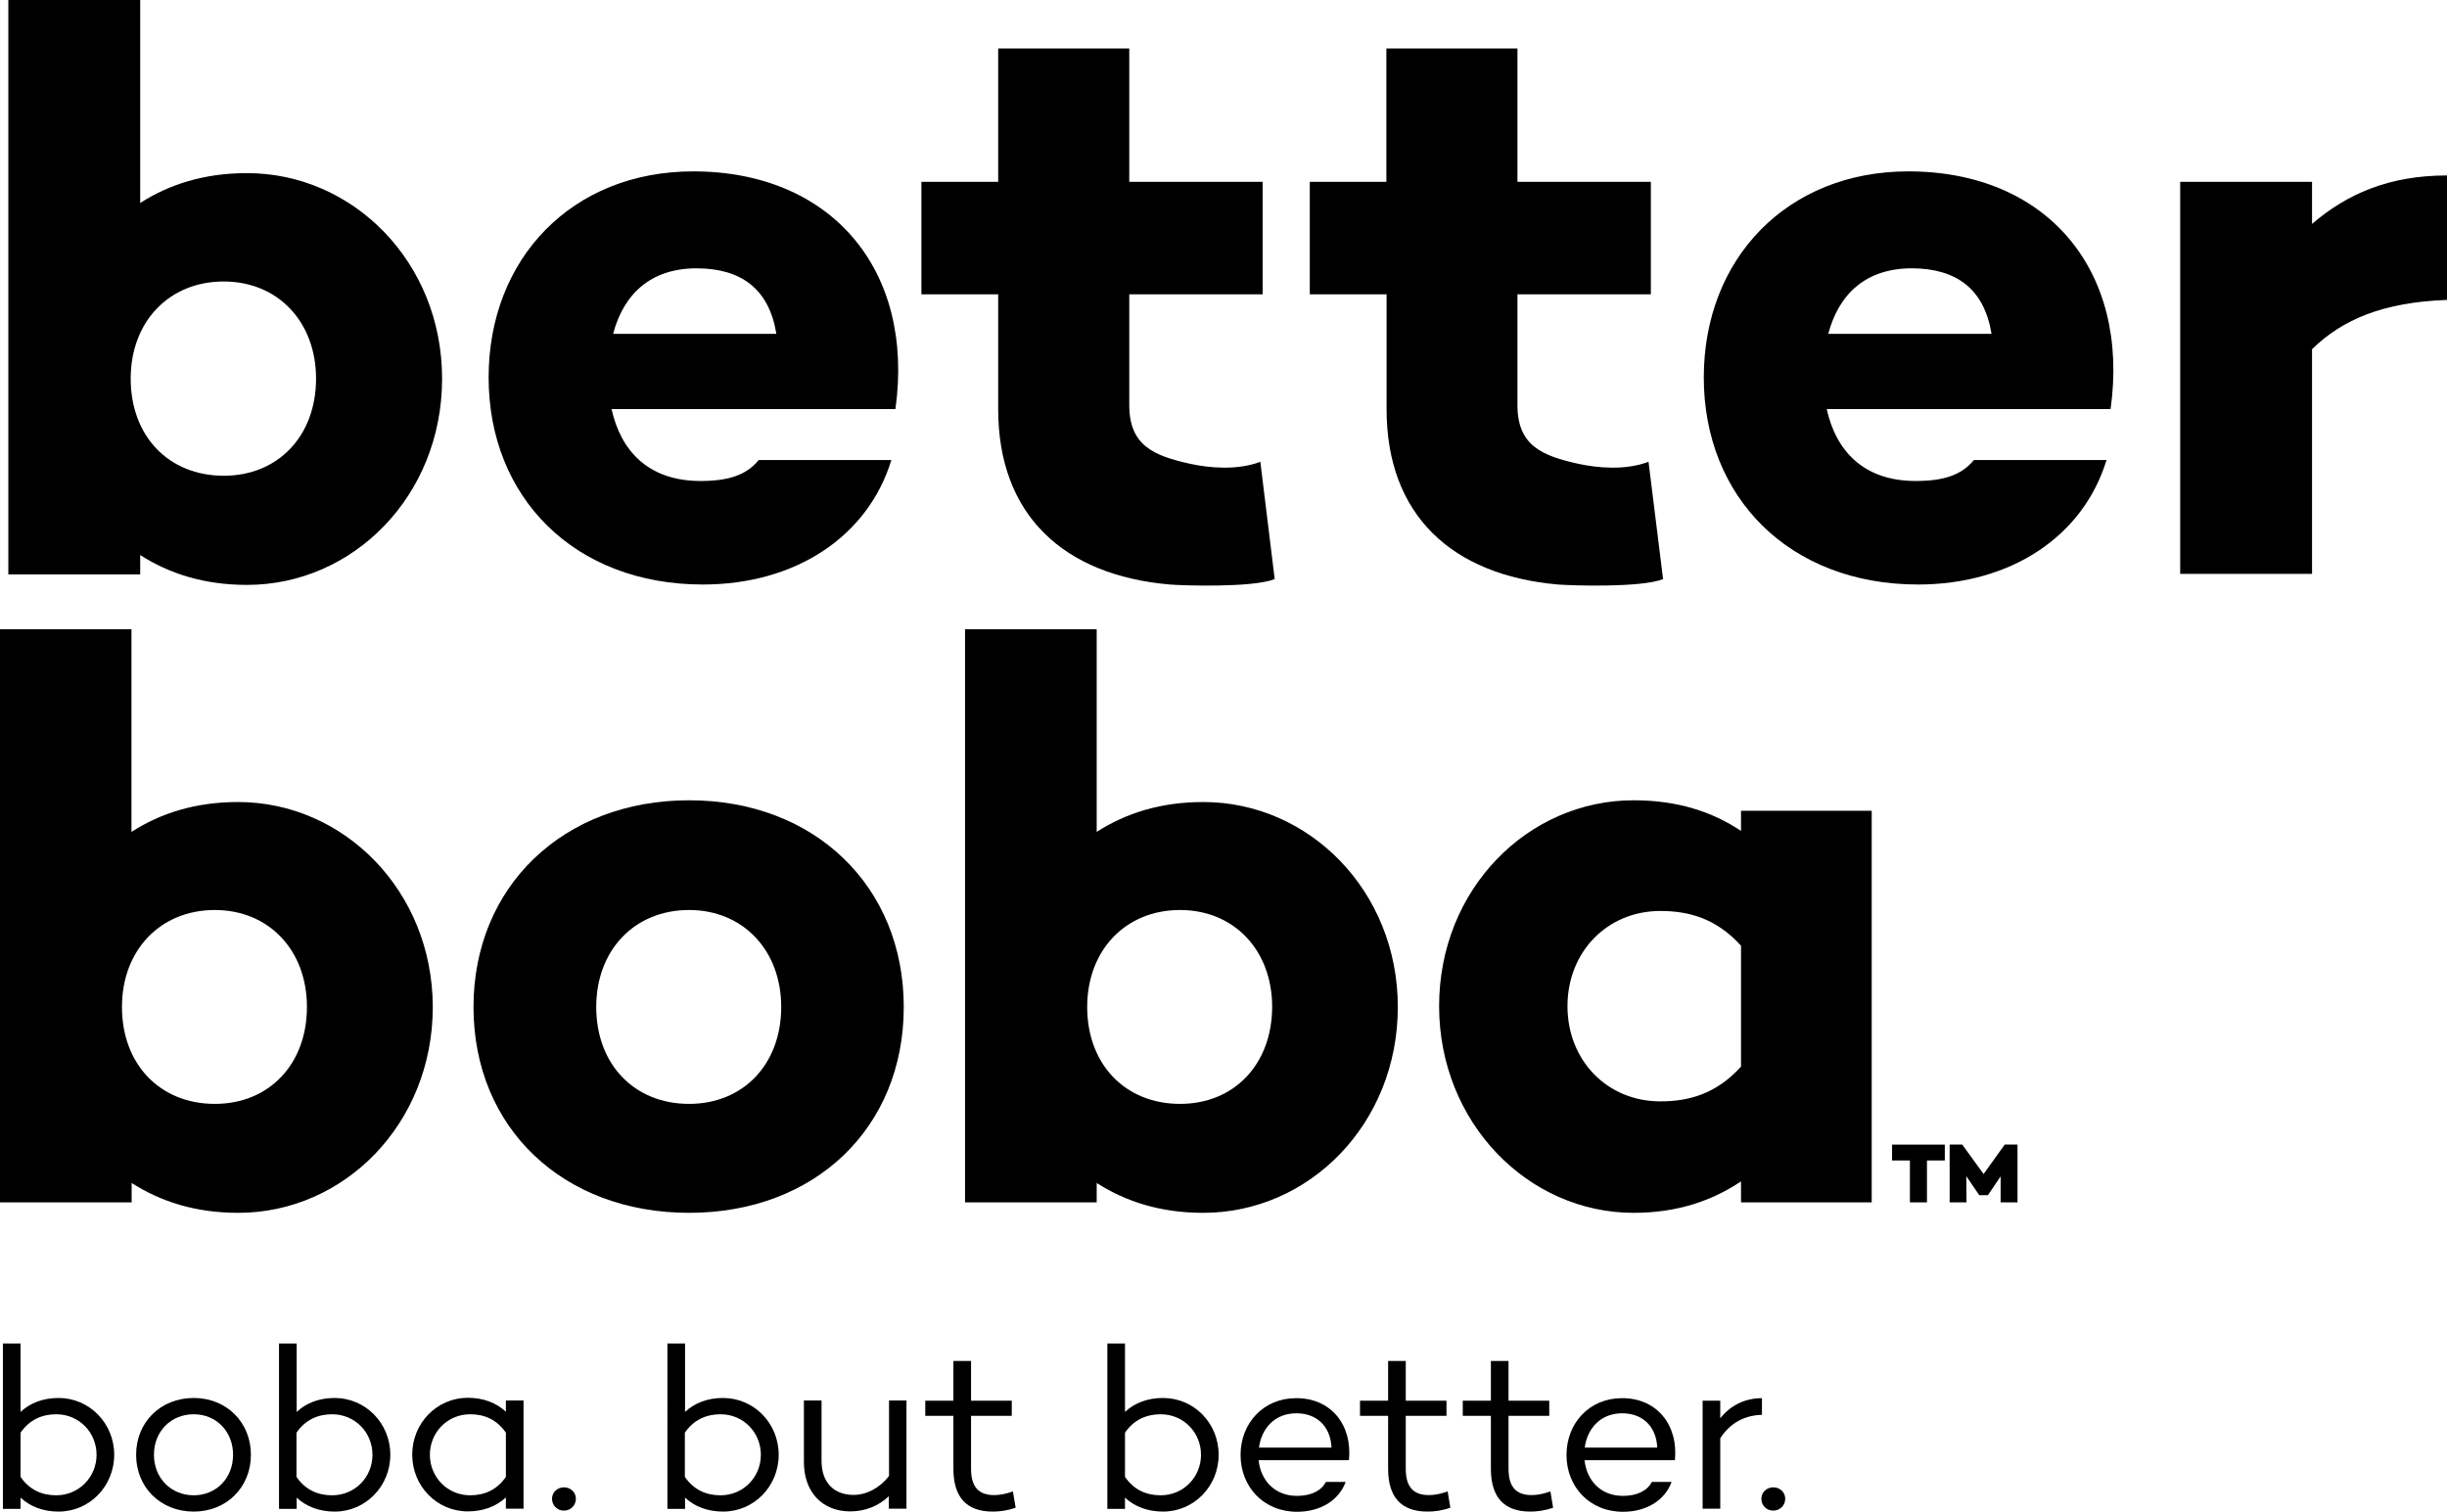
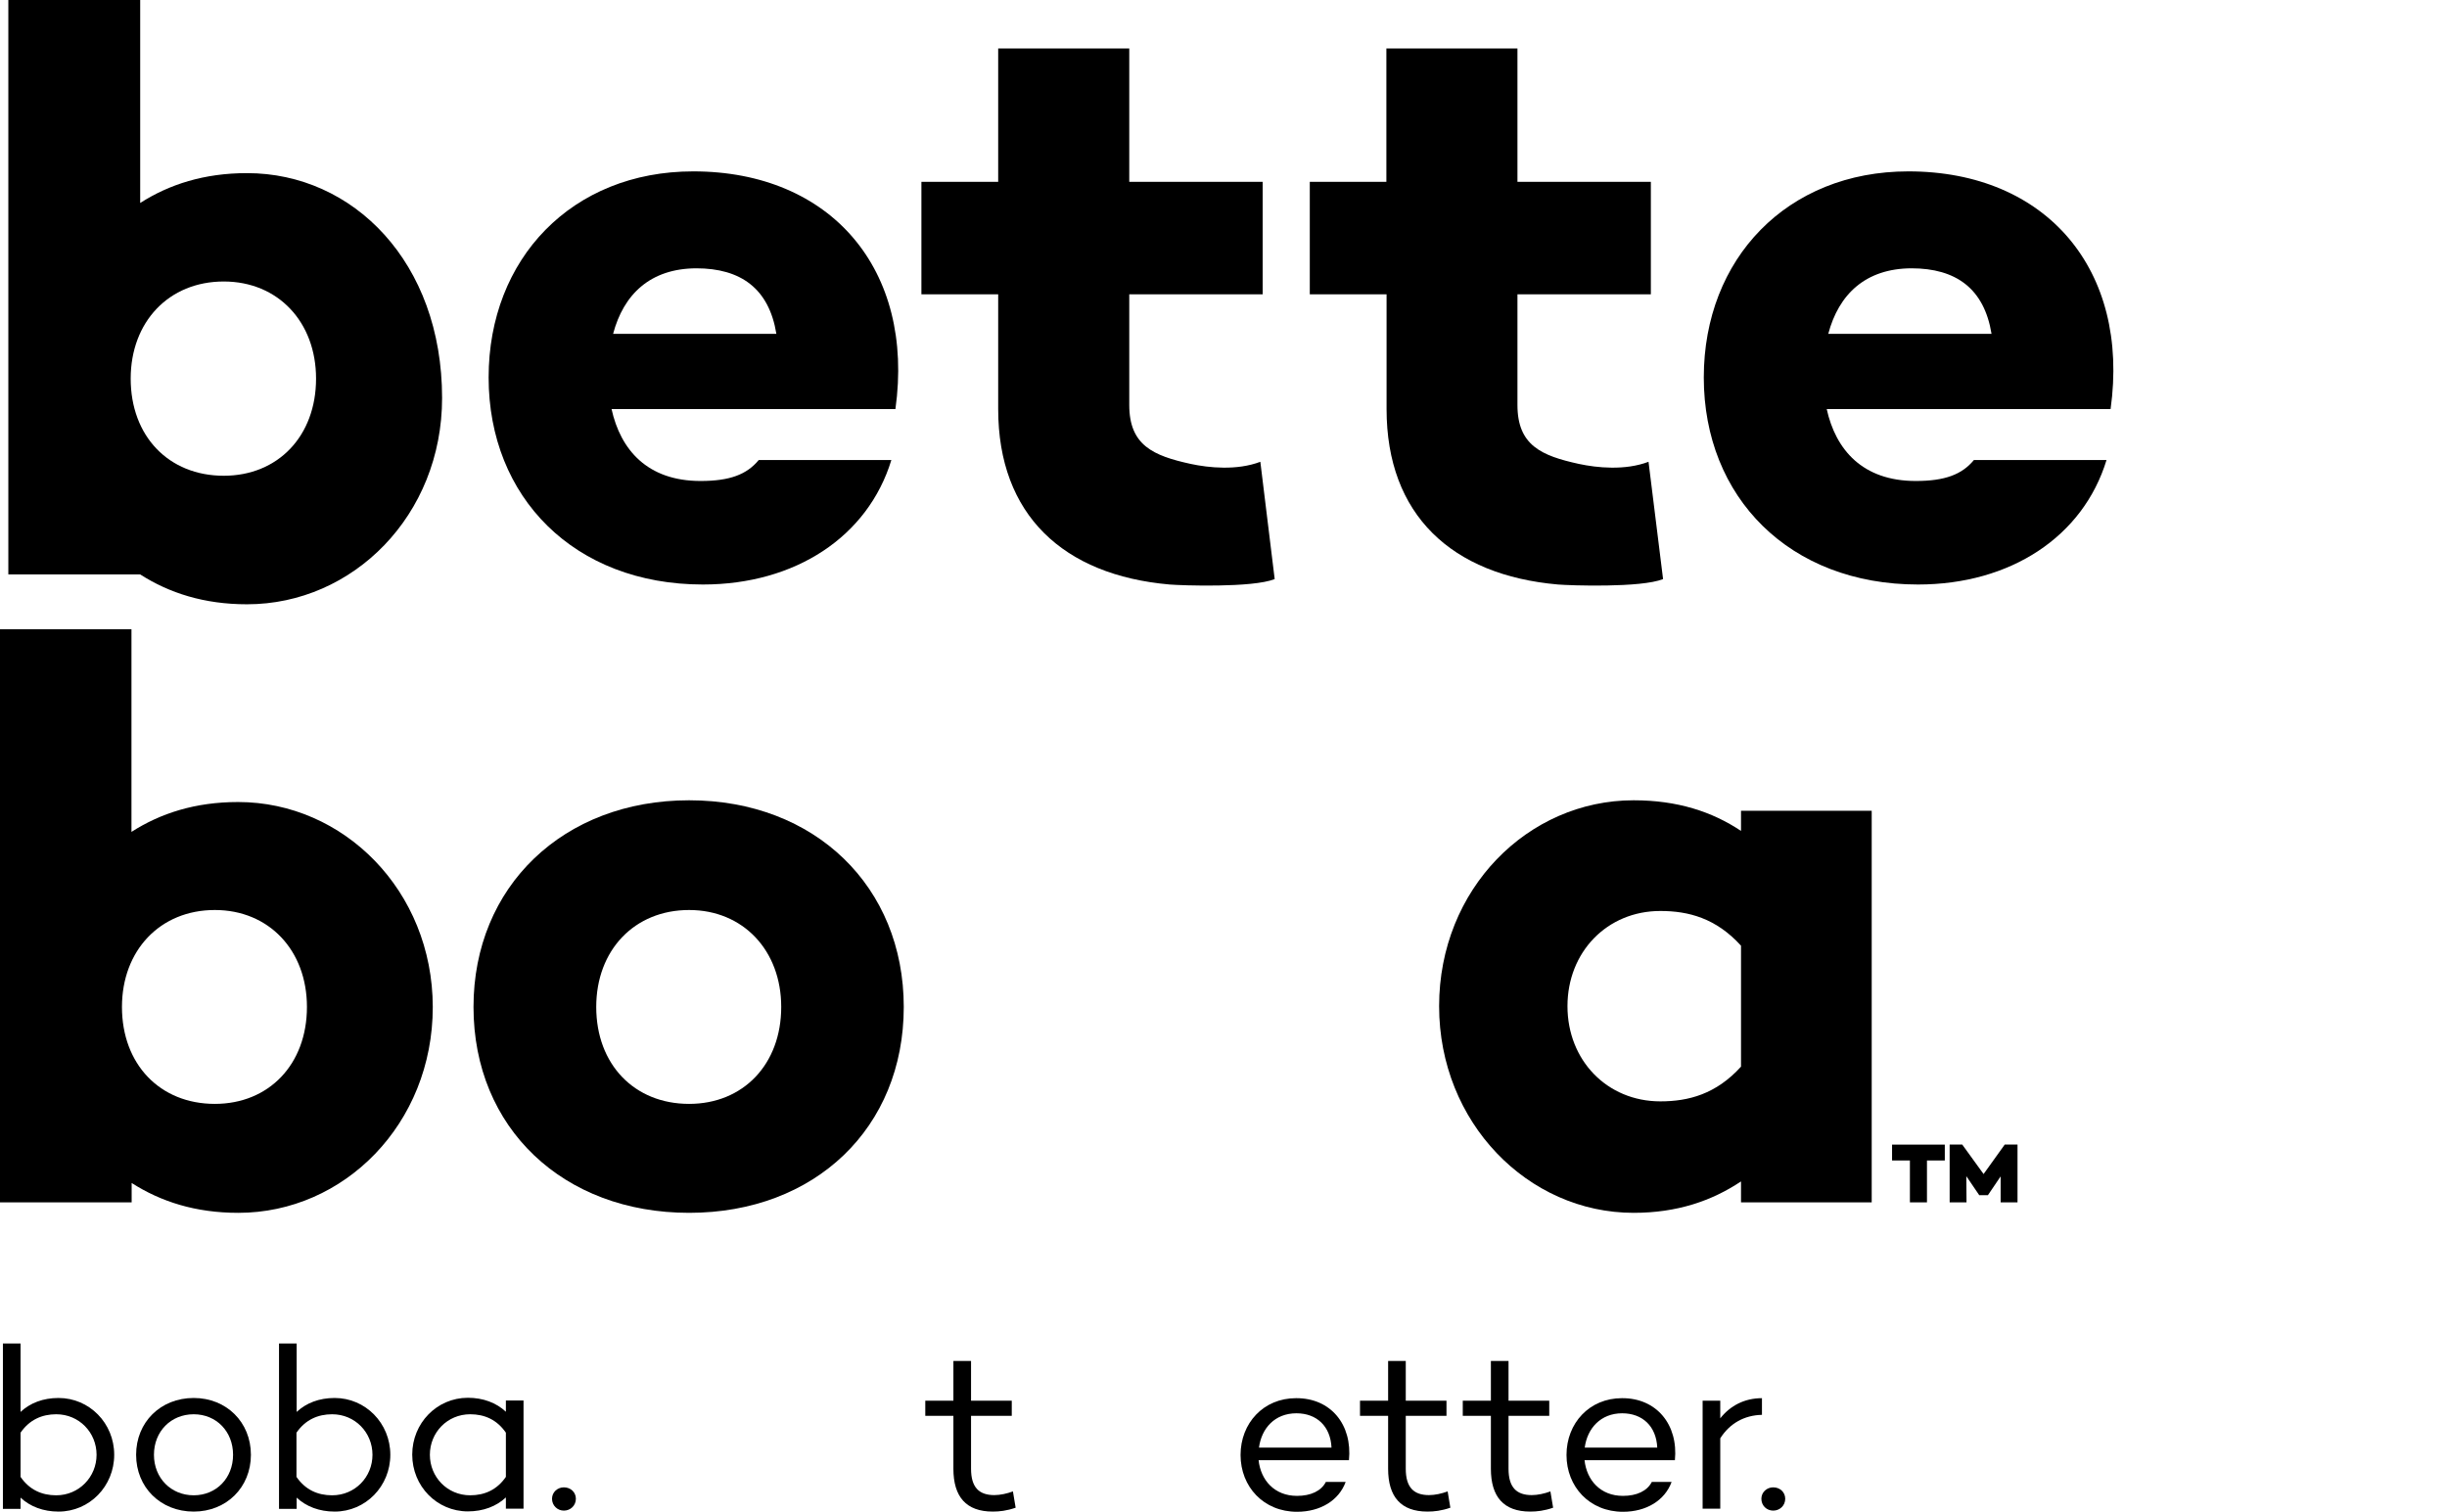
<svg xmlns="http://www.w3.org/2000/svg" version="1.1" id="Layer_1" x="0px" y="0px" viewBox="0 0 1262 779.7" style="enable-background:new 0 0 1262 779.7;" xml:space="preserve">
  <g>
    <g>
      <g>
        <g>
          <g>
            <path d="M1003.1,598.6h-9.3v21.6H985v-21.6h-9.2v-8.2h27.2V598.6z M1040.6,620.2h-8.8v-13.4l-6.5,9.6v0.1h-4.6v-0.1l-6.6-9.7       l0.1,13.5h-8.7v-29.8h6.5l11,15.2l10.9-15.2h6.6V620.2z" />
          </g>
        </g>
      </g>
    </g>
    <g>
      <g>
        <g>
          <g>
            <g>
              <g>
                <path d="M461.8,211H315.4c4.6,20.9,18.4,37.1,45.9,37.1c15,0,23.8-3.3,30-10.8h68.4c-12.1,39.6-49.6,64.2-97.2,64.2         c-66.3,0-110.5-45-110.5-106.8c0-61.3,43-106.3,105.5-106.3C428.8,88.4,471.8,139.3,461.8,211z M316.2,172.2h84.2         c-3.8-23.4-18.4-33.8-41.3-33.8C335.4,138.5,321.6,151.8,316.2,172.2z" />
              </g>
            </g>
            <g>
              <g>
                <path d="M657.4,298.7c-11.4,4.6-48.2,3.3-54.2,2.8c-54.8-4.8-88.4-35.9-88.4-90.5v-59.2h-39.6v-58h39.6V25h67.6v68.8h68.8v58         h-68.8v57.1c0,20.9,12.5,26.2,31.7,30.4c9.3,2,23.8,3.5,35.9-1.1L657.4,298.7z" />
              </g>
            </g>
            <g>
              <g>
                <path d="M857.7,298.7c-11.4,4.6-48.2,3.3-54.2,2.8c-54.8-4.8-88.4-35.9-88.4-90.5v-59.2h-39.6v-58H715V25h67.6v68.8h68.8v58         h-68.8v57.1c0,20.9,12.5,26.2,31.7,30.4c9.3,2,23.8,3.5,35.9-1.1L857.7,298.7z" />
              </g>
            </g>
            <g>
              <g>
                <path d="M1088.5,211H942.1c4.6,20.9,18.4,37.1,45.9,37.1c15,0,23.8-3.3,30-10.8h68.4c-12.1,39.6-49.6,64.2-97.2,64.2         c-66.3,0-110.5-45-110.5-106.8c0-61.3,43-106.3,105.5-106.3C1055.5,88.4,1098.5,139.3,1088.5,211z M942.9,172.2h84.2         c-3.8-23.4-18.4-33.8-41.3-33.8C962.1,138.5,948.3,151.8,942.9,172.2z" />
              </g>
            </g>
            <g>
              <g>
-                 <path d="M1262,154.7c-32.9,1.2-53.8,10-69.6,25.4v115.9h-68V93.8h68v21.7c17.9-15.4,39.6-25,69.6-25V154.7z" />
-               </g>
+                 </g>
            </g>
          </g>
        </g>
        <g>
          <g>
-             <path d="M127.4,89.3c-22.1,0-40.1,5.8-55.1,15.4V0h-68v296.3h68v-10c15,9.6,33,15.4,55.1,15.4c54.7,0,100.6-45.9,100.6-106.4       C228,135.2,182.1,89.3,127.4,89.3z M115.4,245.4c-28.4,0-48-20.4-48-50.1c0-29.2,19.6-50.1,48-50.1c28,0,47.6,20.9,47.6,50.1       C163,224.9,143.4,245.4,115.4,245.4z" />
+             <path d="M127.4,89.3c-22.1,0-40.1,5.8-55.1,15.4V0h-68v296.3h68c15,9.6,33,15.4,55.1,15.4c54.7,0,100.6-45.9,100.6-106.4       C228,135.2,182.1,89.3,127.4,89.3z M115.4,245.4c-28.4,0-48-20.4-48-50.1c0-29.2,19.6-50.1,48-50.1c28,0,47.6,20.9,47.6,50.1       C163,224.9,143.4,245.4,115.4,245.4z" />
          </g>
        </g>
        <g>
          <g>
            <g>
              <path d="M466.1,519.4c0,62.4-45.8,106.2-110.7,106.2s-111.2-43.7-111.2-106.2c0-62,46.2-106.6,111.2-106.6        S466.1,457.4,466.1,519.4z M402.9,519.4c0-29.1-19.6-50-47.5-50c-28.3,0-47.9,20.8-47.9,50c0,29.6,19.6,50,47.9,50        C383.3,569.4,402.9,549,402.9,519.4z" />
            </g>
          </g>
          <g>
            <g>
              <path d="M965.3,418.3v201.9h-67.4v-10.8c-15,10-32.9,16.2-55.4,16.2C788,625.6,742.2,579,742.2,519        c0-60.4,45.8-106.2,100.3-106.2c22.5,0,40.4,5.8,55.4,15.8v-10.4H965.3z M897.9,550.2v-62.4c-12.9-14.2-27.1-17.9-41.6-17.9        c-27.5,0-47.9,21.2-47.9,49.1s20.4,49.1,47.9,49.1C870.8,568.1,885,564.4,897.9,550.2z" />
            </g>
          </g>
          <g>
            <g>
              <path d="M122.8,413.7c-22.1,0-40,5.8-55,15.4V324.6H0v295.6h67.9v-10c15,9.6,32.9,15.4,55,15.4c54.5,0,100.3-45.8,100.3-106.2        C223.1,459.5,177.3,413.7,122.8,413.7z M110.8,569.4c-28.3,0-47.9-20.4-47.9-50c0-29.1,19.6-50,47.9-50        c27.9,0,47.5,20.8,47.5,50C158.3,549,138.7,569.4,110.8,569.4z" />
            </g>
          </g>
          <g>
            <g>
-               <path d="M620.6,413.7c-22.1,0-40,5.8-55,15.4V324.6h-67.9v295.6h67.9v-10c15,9.6,32.9,15.4,55,15.4        c54.5,0,100.3-45.8,100.3-106.2C720.9,459.5,675.1,413.7,620.6,413.7z M608.6,569.4c-28.3,0-47.9-20.4-47.9-50        c0-29.1,19.6-50,47.9-50c27.9,0,47.5,20.8,47.5,50C656,549,636.5,569.4,608.6,569.4z" />
-             </g>
+               </g>
          </g>
        </g>
      </g>
    </g>
  </g>
  <g>
    <g>
      <path d="M58.9,750.4c0,16.2-12.7,29.3-28.7,29.3c-7.9,0-14.7-2.6-19.6-7.2v5.8H1.5V693h9.1v35.3c4.9-4.6,11.6-7.2,19.6-7.2    C46.1,721.1,58.9,734.1,58.9,750.4z M49.8,750.4c0-11.5-9-20.9-20.8-20.9c-7.3,0-13.8,2.8-18.4,9.5v22.8c4.6,6.7,11,9.5,18.4,9.5    C40.7,771.3,49.8,761.9,49.8,750.4z" />
      <path d="M129.4,750.4c0,16.8-12.6,29.3-29.5,29.3c-17.1,0-29.7-12.5-29.7-29.3s12.6-29.3,29.7-29.3    C116.8,721.1,129.4,733.6,129.4,750.4z M120.2,750.4c0-12-8.6-20.9-20.3-20.9c-11.8,0-20.5,8.9-20.5,20.9c0,12,8.8,20.9,20.5,20.9    C111.6,771.3,120.2,762.4,120.2,750.4z" />
      <path d="M201.3,750.4c0,16.2-12.7,29.3-28.7,29.3c-7.9,0-14.7-2.6-19.6-7.2v5.8h-9.1V693h9.1v35.3c4.9-4.6,11.6-7.2,19.6-7.2    C188.5,721.1,201.3,734.1,201.3,750.4z M192.1,750.4c0-11.5-9-20.9-20.8-20.9c-7.3,0-13.8,2.8-18.4,9.5v22.8    c4.6,6.7,11,9.5,18.4,9.5C183.1,771.3,192.1,761.9,192.1,750.4z" />
      <path d="M270,722.5v55.7h-9.1v-5.8c-4.9,4.6-11.7,7.2-19.6,7.2c-16,0-28.7-13-28.7-29.3c0-16.2,12.7-29.3,28.7-29.3    c7.9,0,14.7,2.6,19.6,7.2v-5.8H270z M260.9,761.8V739c-4.6-6.7-11-9.5-18.4-9.5c-11.8,0-20.8,9.4-20.8,20.9    c0,11.5,9,20.9,20.8,20.9C249.9,771.3,256.3,768.5,260.9,761.8z" />
      <path d="M284.7,773.1c0-3.4,2.8-5.9,6.1-5.9c3.5,0,6.2,2.5,6.2,5.9c0,3.5-2.8,6.1-6.2,6.1C287.5,779.2,284.7,776.6,284.7,773.1z" />
-       <path d="M401.6,750.4c0,16.2-12.7,29.3-28.7,29.3c-7.9,0-14.7-2.6-19.6-7.2v5.8h-9.1V693h9.1v35.3c4.9-4.6,11.6-7.2,19.6-7.2    C388.8,721.1,401.6,734.1,401.6,750.4z M392.4,750.4c0-11.5-9-20.9-20.8-20.9c-7.3,0-13.8,2.8-18.4,9.5v22.8    c4.6,6.7,11,9.5,18.4,9.5C383.4,771.3,392.4,761.9,392.4,750.4z" />
-       <path d="M467.5,722.5v55.7h-9.1v-6.4c-5.2,4.9-12,7.8-19.9,7.8c-14.2,0-23.9-9.7-23.9-25.5v-31.7h9.1v31.2    c0,11.3,6.6,17.5,16.5,17.5c6.6,0,13.5-3.5,18.3-9.8v-38.9H467.5z" />
      <path d="M523.8,777.7c-4.6,1.6-8.4,2-11.8,2c-13.7,0-20.3-7.6-20.3-22.1v-27.3h-14.5v-7.8h14.5V702h9.1v20.5h21v7.8h-21v27.3    c0,9.6,4.1,13.6,12,13.6c3.1,0,6.6-0.8,9.6-1.9L523.8,777.7z" />
-       <path d="M628.5,750.4c0,16.2-12.7,29.3-28.7,29.3c-7.9,0-14.7-2.6-19.6-7.2v5.8h-9.1V693h9.1v35.3c4.9-4.6,11.6-7.2,19.6-7.2    C615.8,721.1,628.5,734.1,628.5,750.4z M619.4,750.4c0-11.5-9-20.9-20.8-20.9c-7.3,0-13.8,2.8-18.4,9.5v22.8    c4.6,6.7,11,9.5,18.4,9.5C610.4,771.3,619.4,761.9,619.4,750.4z" />
      <path d="M695.7,753.2h-46.6c1.1,10.3,8.2,18.4,19.8,18.4c7.1,0,12.5-2.5,14.9-7.2H694c-3.5,9.6-13.1,15.4-25.1,15.4    c-17.2,0-29.1-12.9-29.1-29.3s11.8-29.3,28.6-29.3C686.4,721.1,697.5,734.9,695.7,753.2z M649.3,746.7h37.4    c-0.5-11-7.6-17.7-18.1-17.7C657.4,729,650.6,736.8,649.3,746.7z" />
      <path d="M748,777.7c-4.6,1.6-8.4,2-11.8,2c-13.7,0-20.3-7.6-20.3-22.1v-27.3h-14.5v-7.8h14.5V702h9.1v20.5h21v7.8h-21v27.3    c0,9.6,4.1,13.6,12,13.6c3.1,0,6.6-0.8,9.6-1.9L748,777.7z" />
      <path d="M801,777.7c-4.6,1.6-8.4,2-11.8,2c-13.7,0-20.3-7.6-20.3-22.1v-27.3h-14.5v-7.8h14.5V702h9.1v20.5h21v7.8h-21v27.3    c0,9.6,4.1,13.6,12,13.6c3.1,0,6.6-0.8,9.6-1.9L801,777.7z" />
      <path d="M863.8,753.2h-46.6c1.1,10.3,8.2,18.4,19.8,18.4c7.1,0,12.5-2.5,14.9-7.2h10.2c-3.5,9.6-13.1,15.4-25.1,15.4    c-17.2,0-29.1-12.9-29.1-29.3s11.8-29.3,28.6-29.3C854.4,721.1,865.6,734.9,863.8,753.2z M817.3,746.7h37.4    c-0.5-11-7.6-17.7-18.1-17.7C825.5,729,818.6,736.8,817.3,746.7z" />
      <path d="M908.7,721.2v8.6c-9.1,0.2-16.6,4.4-21.5,12.1v36.3h-9.1v-55.7h9.1v9.1C892.4,725,899.8,721.2,908.7,721.2z" />
      <path d="M908.4,773.1c0-3.4,2.8-5.9,6.1-5.9c3.5,0,6.2,2.5,6.2,5.9c0,3.5-2.8,6.1-6.2,6.1C911.1,779.2,908.4,776.6,908.4,773.1z" />
    </g>
  </g>
</svg>